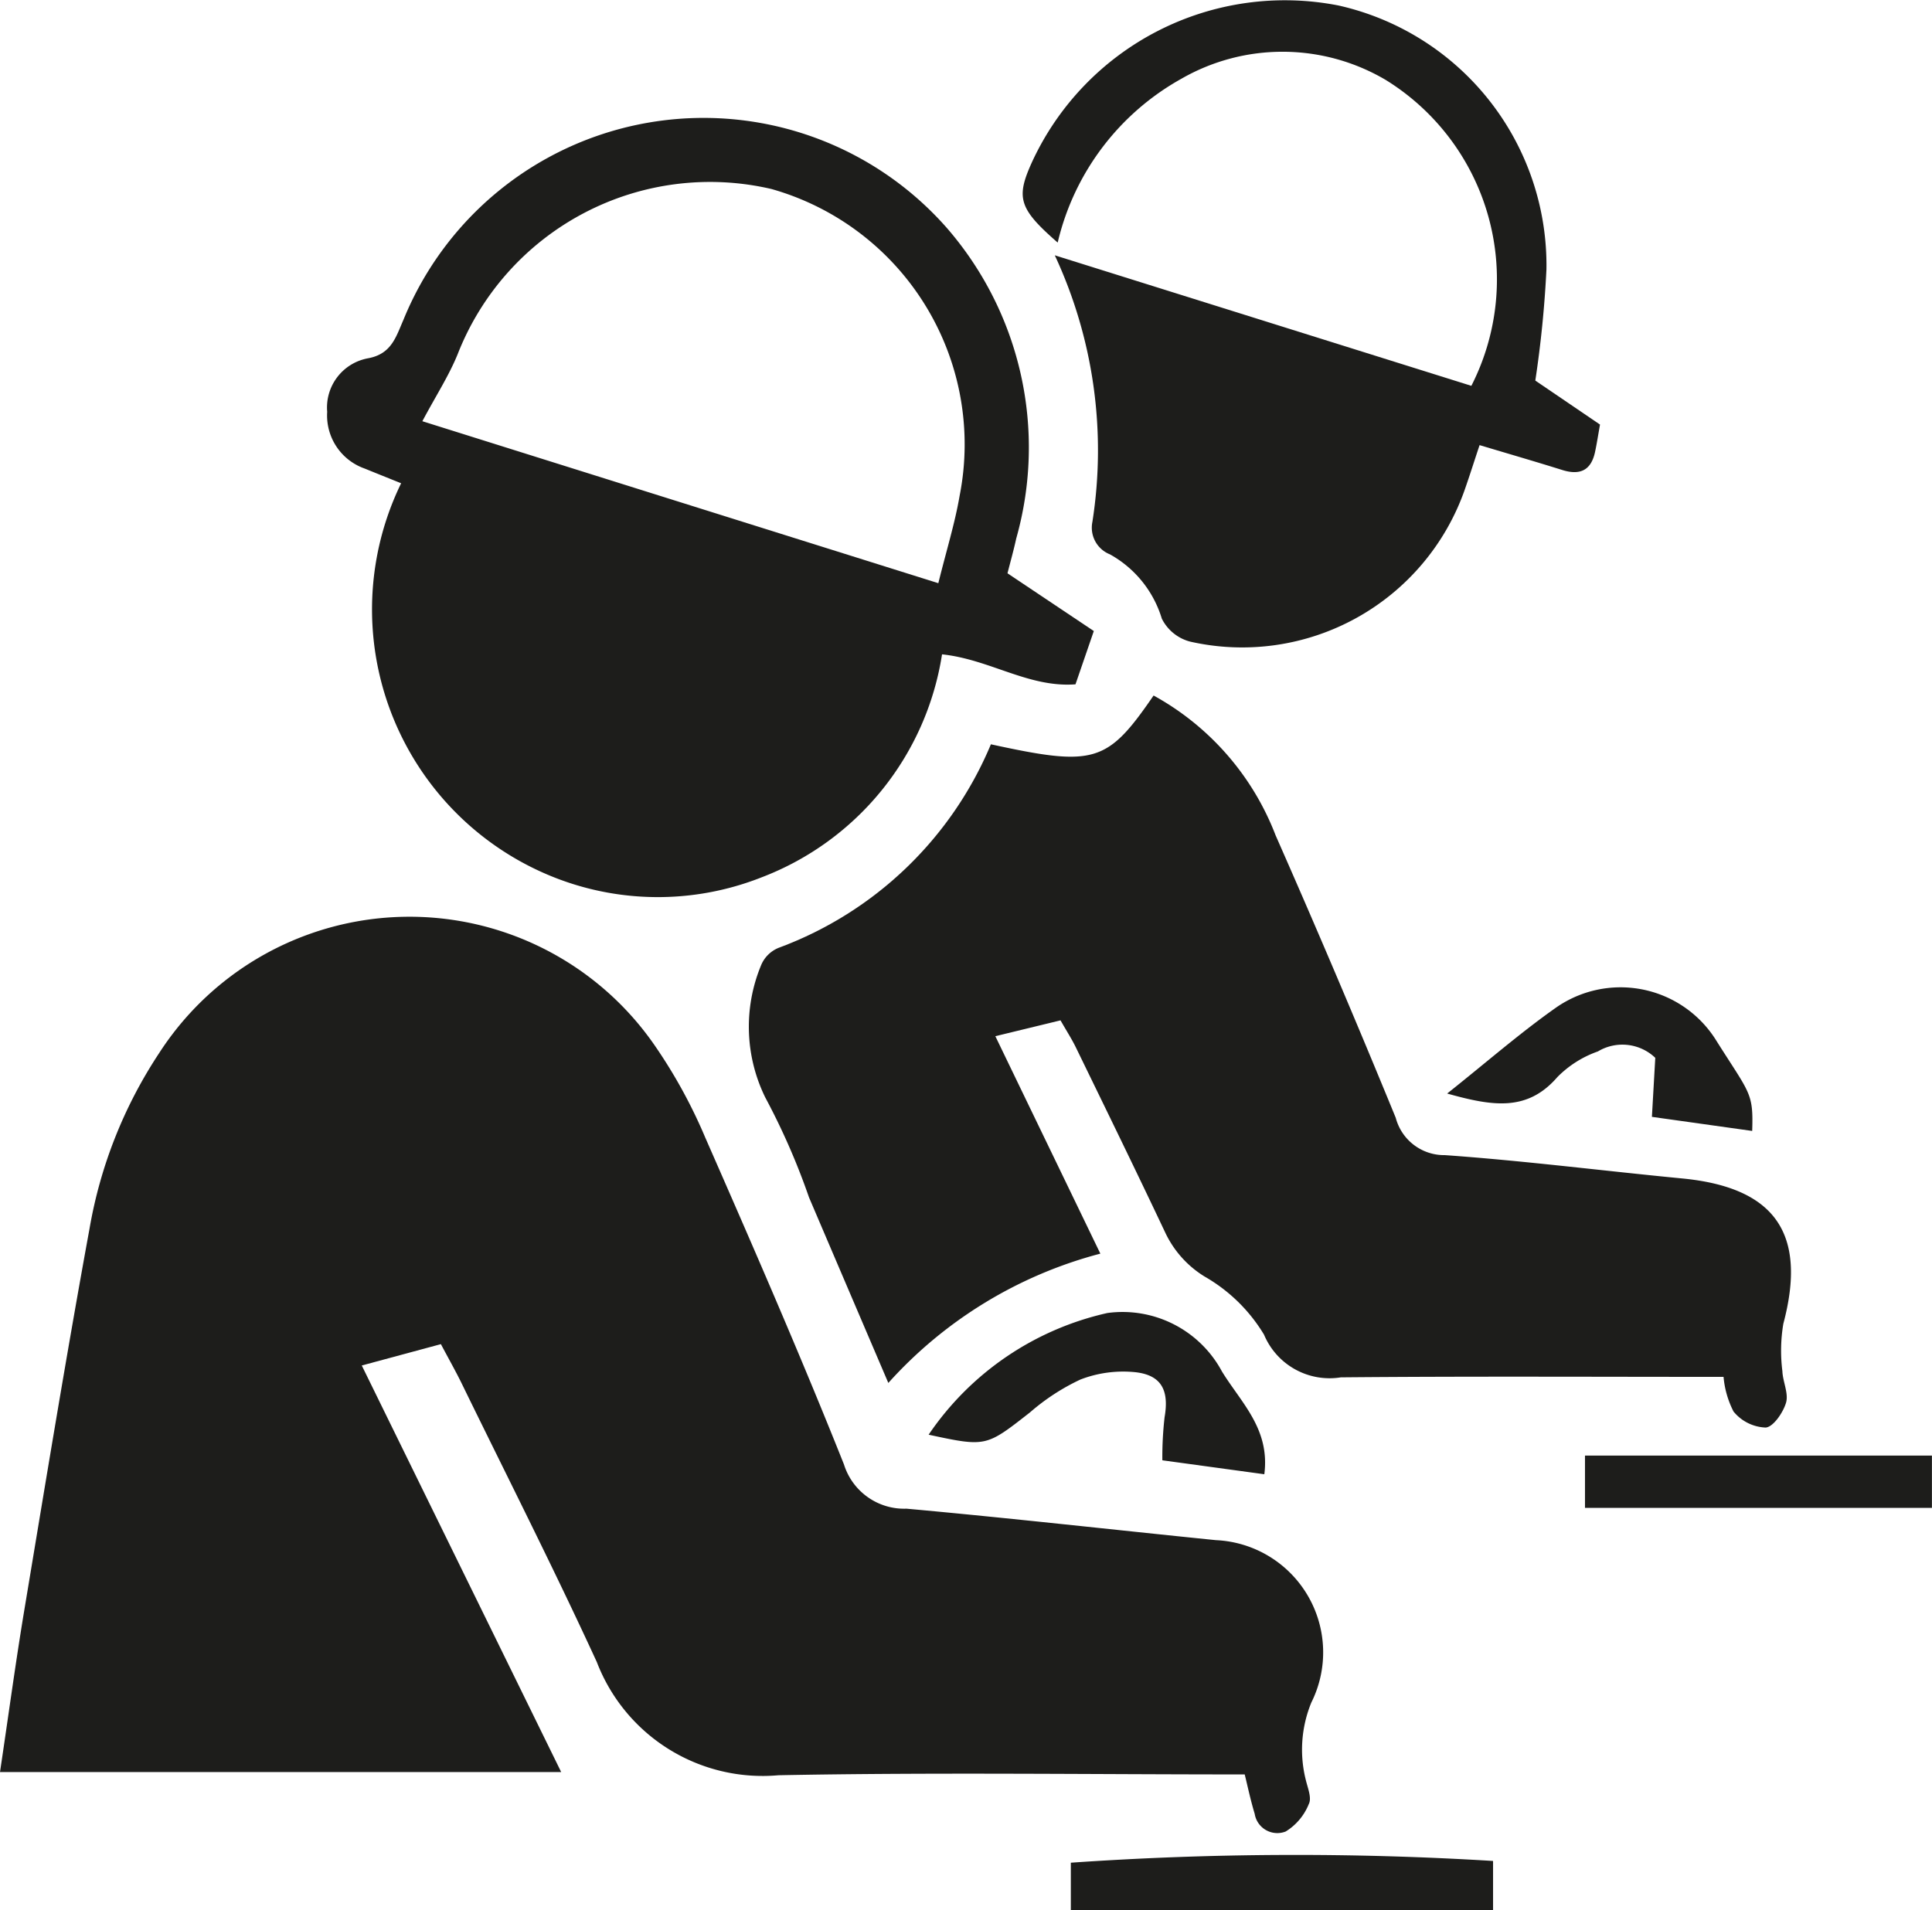
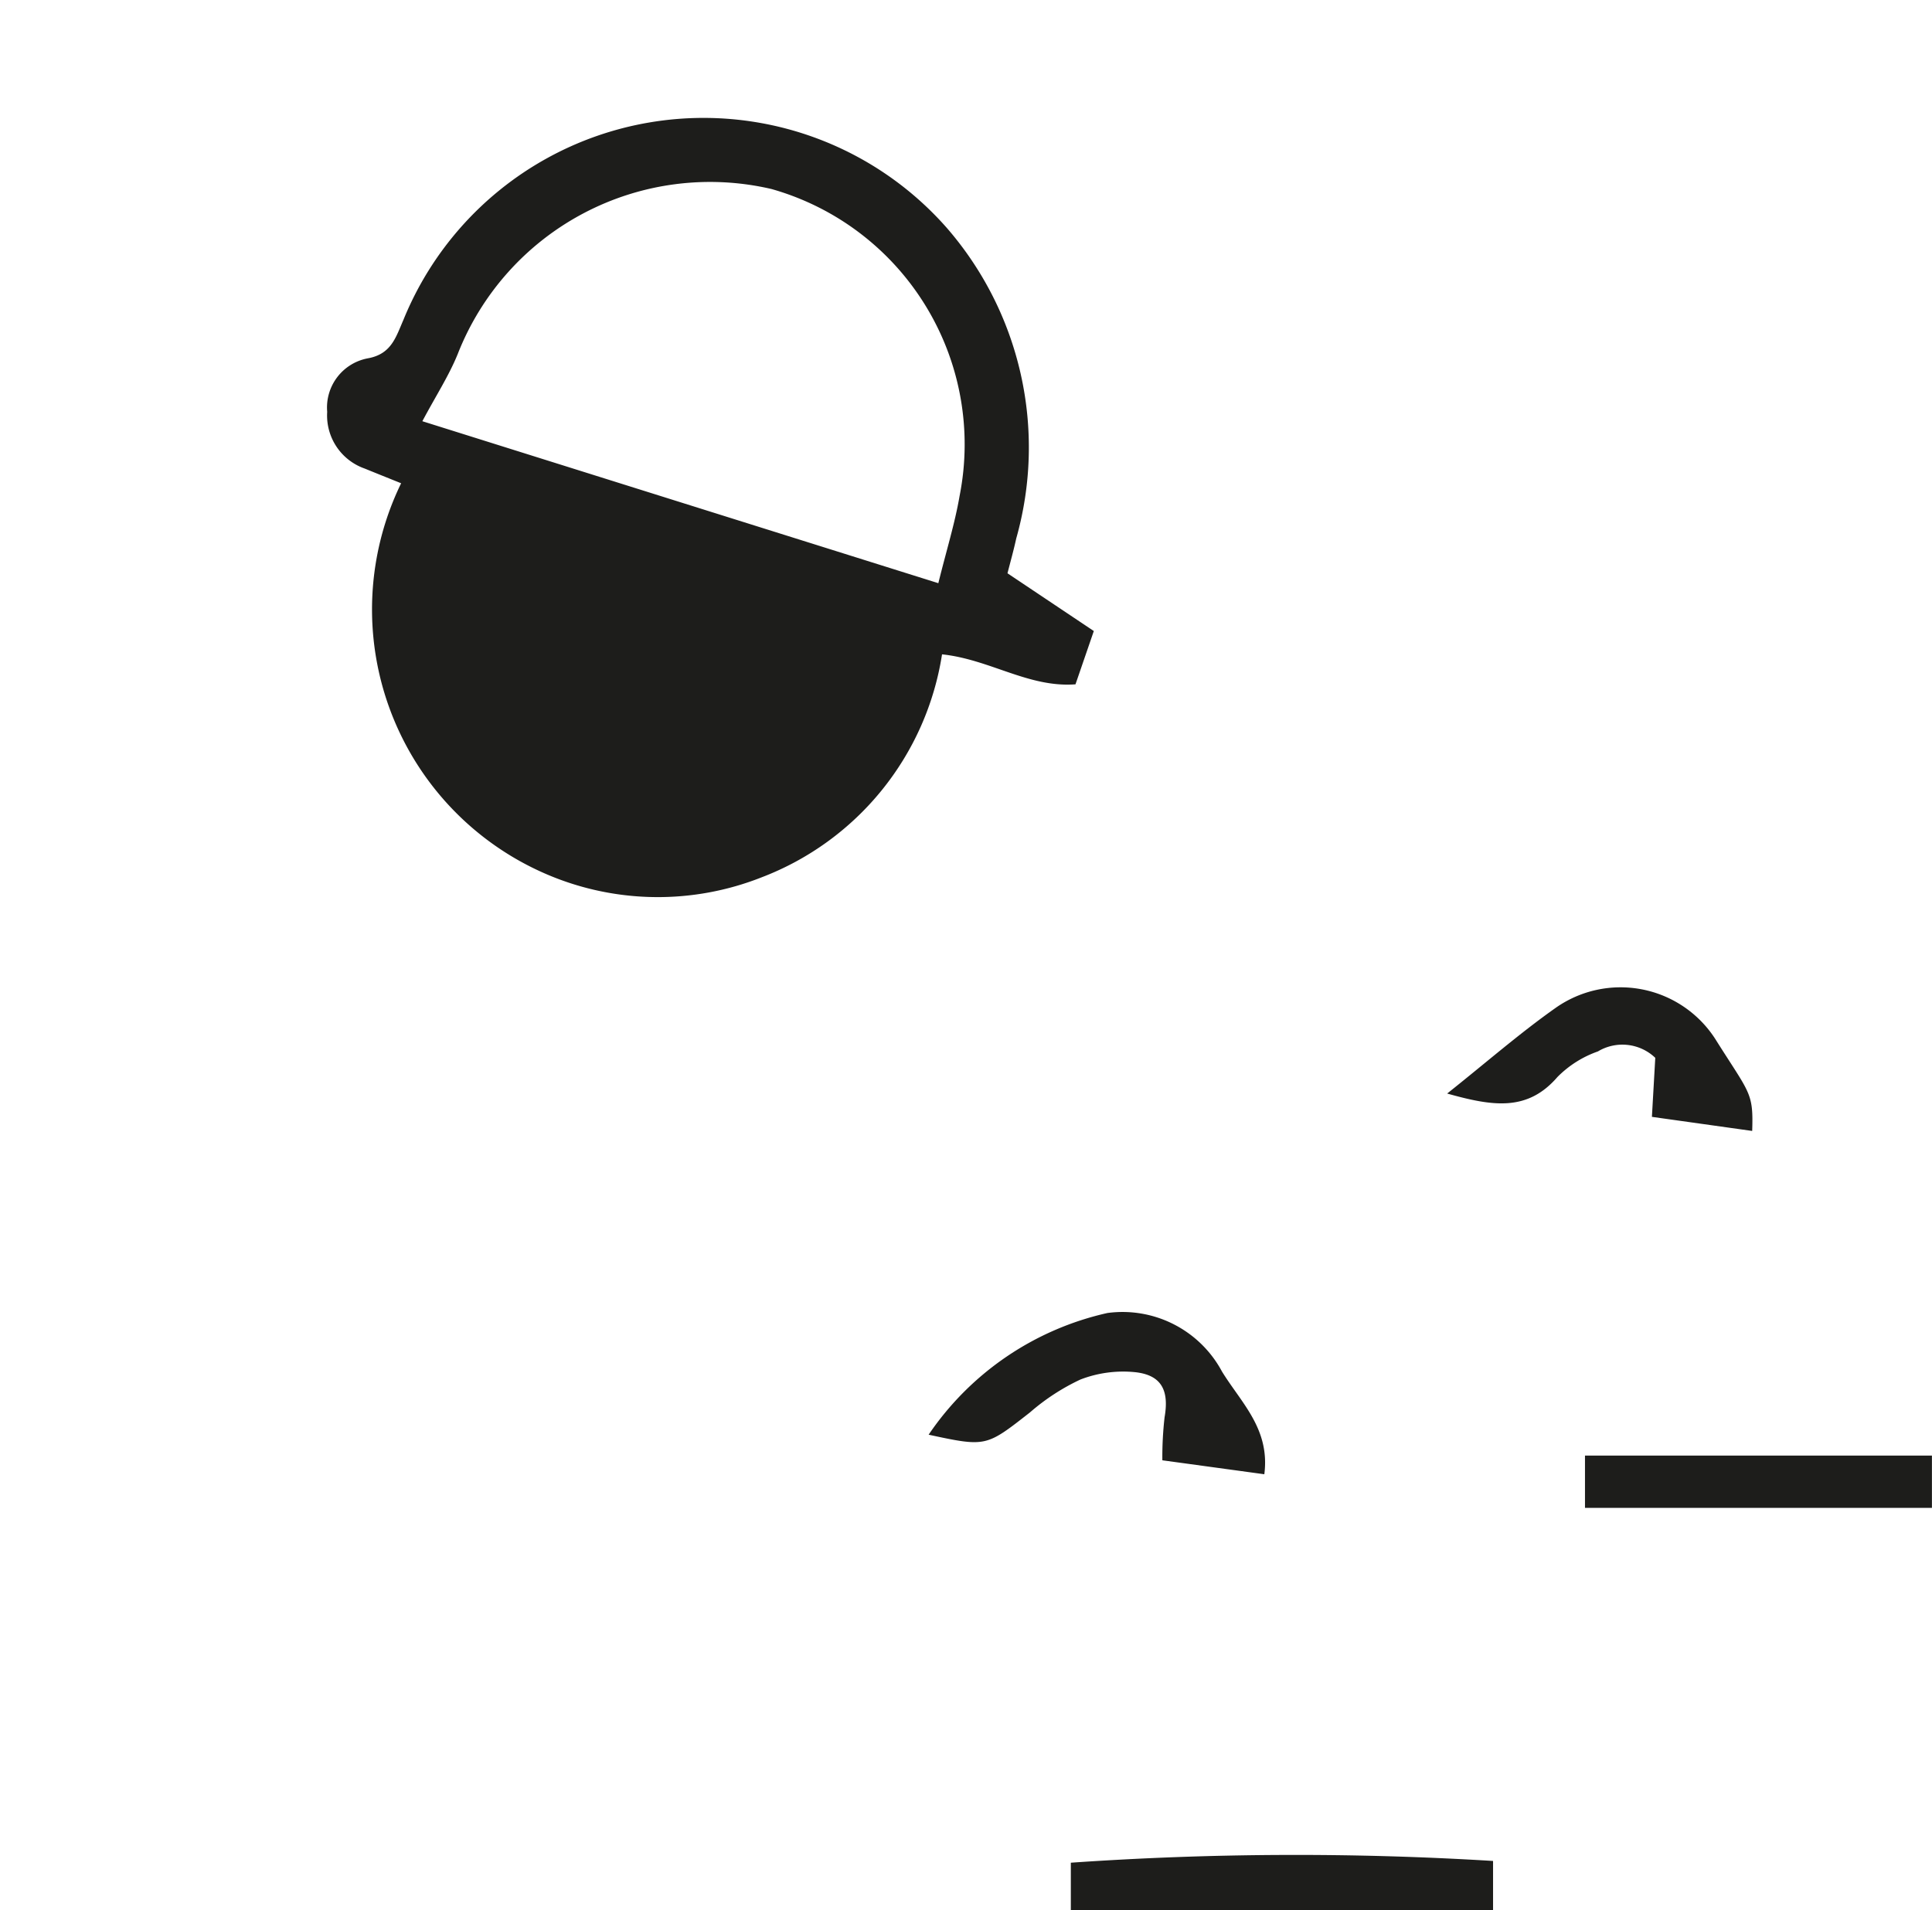
<svg xmlns="http://www.w3.org/2000/svg" id="Calque_1" data-name="Calque 1" viewBox="0 0 28.667 28.346">
  <defs>
    <style>
      .cls-1 {
        fill: #1d1d1b;
      }
    </style>
  </defs>
-   <path class="cls-1" d="M6.542,19.948l-1.174.317,2.959,6.034H0c.124-.829.23-1.616.36-2.4.315-1.891.624-3.783.969-5.668a6.815,6.815,0,0,1,1.031-2.6,4.421,4.421,0,0,1,7.358-.111,7.62,7.62,0,0,1,.746,1.361c.706,1.609,1.409,3.221,2.059,4.853a.936.936,0,0,0,.927.656c1.532.139,3.06.312,4.591.467a1.667,1.667,0,0,1,1.417,2.409,1.84,1.84,0,0,0-.081,1.156c.028.116.088.26.044.349a.848.848,0,0,1-.344.41.34.34,0,0,1-.46-.263c-.063-.207-.107-.42-.148-.584-2.332,0-4.625-.032-6.917.012a2.635,2.635,0,0,1-2.696-1.679c-.642-1.397-1.339-2.769-2.013-4.151C6.756,20.34,6.659,20.169,6.542,19.948Z" />
-   <path class="cls-1" d="M14.703,11.046c1.538.335,1.726.278,2.414-.724A4.007,4.007,0,0,1,18.927,12.396q.919,2.084,1.783,4.193a.743.743,0,0,0,.728.554c1.176.083,2.347.233,3.521.346,1.383.133,1.858.82,1.502,2.157a2.419,2.419,0,0,0-.014.703c.006.158.095.33.054.469-.044.147-.19.361-.303.368a.647.647,0,0,1-.476-.238,1.396,1.396,0,0,1-.148-.514c-1.925,0-3.802-.01-5.679.007a1.054,1.054,0,0,1-1.139-.633,2.446,2.446,0,0,0-.882-.863,1.531,1.531,0,0,1-.582-.648c-.435-.921-.883-1.837-1.329-2.754-.06-.123-.135-.239-.227-.4l-.967.235c.526,1.09,1.031,2.135,1.558,3.227A6.421,6.421,0,0,0,13.181,20.524c-.412-.964-.795-1.859-1.177-2.754a10.228,10.228,0,0,0-.648-1.481,2.382,2.382,0,0,1-.065-1.959.474.474,0,0,1,.274-.268A5.468,5.468,0,0,0,14.703,11.046Z" />
  <path class="cls-1" d="M5.952,7.172c-.211-.085-.376-.151-.54-.218a.834.834,0,0,1-.557-.842A.742.742,0,0,1,5.457,5.318c.352-.063.417-.316.529-.571a4.807,4.807,0,0,1,8.06-1.368,4.968,4.968,0,0,1,1.033,4.612c-.038.174-.086.345-.13.517l1.281.857-.272.791c-.697.052-1.269-.37-1.98-.445a4.24,4.24,0,0,1-2.679,3.31,4.185,4.185,0,0,1-3.159-.034A4.276,4.276,0,0,1,5.952,7.172Zm.314-.921c2.541.798,5.076,1.594,7.657,2.404.121-.49.246-.889.316-1.298a3.938,3.938,0,0,0-2.792-4.552A4.021,4.021,0,0,0,6.791,5.256C6.66,5.578,6.467,5.875,6.267,6.251Z" />
-   <path class="cls-1" d="M21.832,5.726a3.479,3.479,0,0,0-1.271-4.54,3.012,3.012,0,0,0-3.034-.016,3.768,3.768,0,0,0-1.833,2.43c-.58-.505-.621-.666-.382-1.193A4.132,4.132,0,0,1,19.863.082a3.952,3.952,0,0,1,3.083,3.917,16.381,16.381,0,0,1-.165,1.649l.96.653c-.026.144-.046.277-.074.408-.06.277-.228.348-.49.265-.395-.124-.793-.239-1.223-.368-.085.255-.149.459-.22.661a3.499,3.499,0,0,1-4.075,2.255.653.653,0,0,1-.42-.341,1.631,1.631,0,0,0-.77-.954.426.426,0,0,1-.26-.482,6.856,6.856,0,0,0-.558-3.956Z" />
  <path class="cls-1" d="M18.76,21.879,17.247,21.672a5.206,5.206,0,0,1,.033-.639c.069-.396-.043-.627-.439-.669a1.763,1.763,0,0,0-.809.109,3.207,3.207,0,0,0-.749.488c-.652.51-.648.515-1.504.331a4.353,4.353,0,0,1,2.653-1.806,1.674,1.674,0,0,1,1.7.869C18.418,20.82,18.847,21.208,18.76,21.879Z" />
  <path class="cls-1" d="M22.154,27.618v.728H15.889v-.702A48.124,48.124,0,0,1,22.154,27.618Z" />
  <path class="cls-1" d="M21.473,16.229c.587-.467,1.08-.898,1.612-1.273a1.672,1.672,0,0,1,2.361.455c.52.828.572.795.553,1.373l-1.488-.209.05-.876a.706.706,0,0,0-.851-.095,1.574,1.574,0,0,0-.601.38C22.662,16.501,22.148,16.418,21.473,16.229Z" />
  <path class="cls-1" d="M23.518,22.378V21.602h5.148v.776Z" />
</svg>